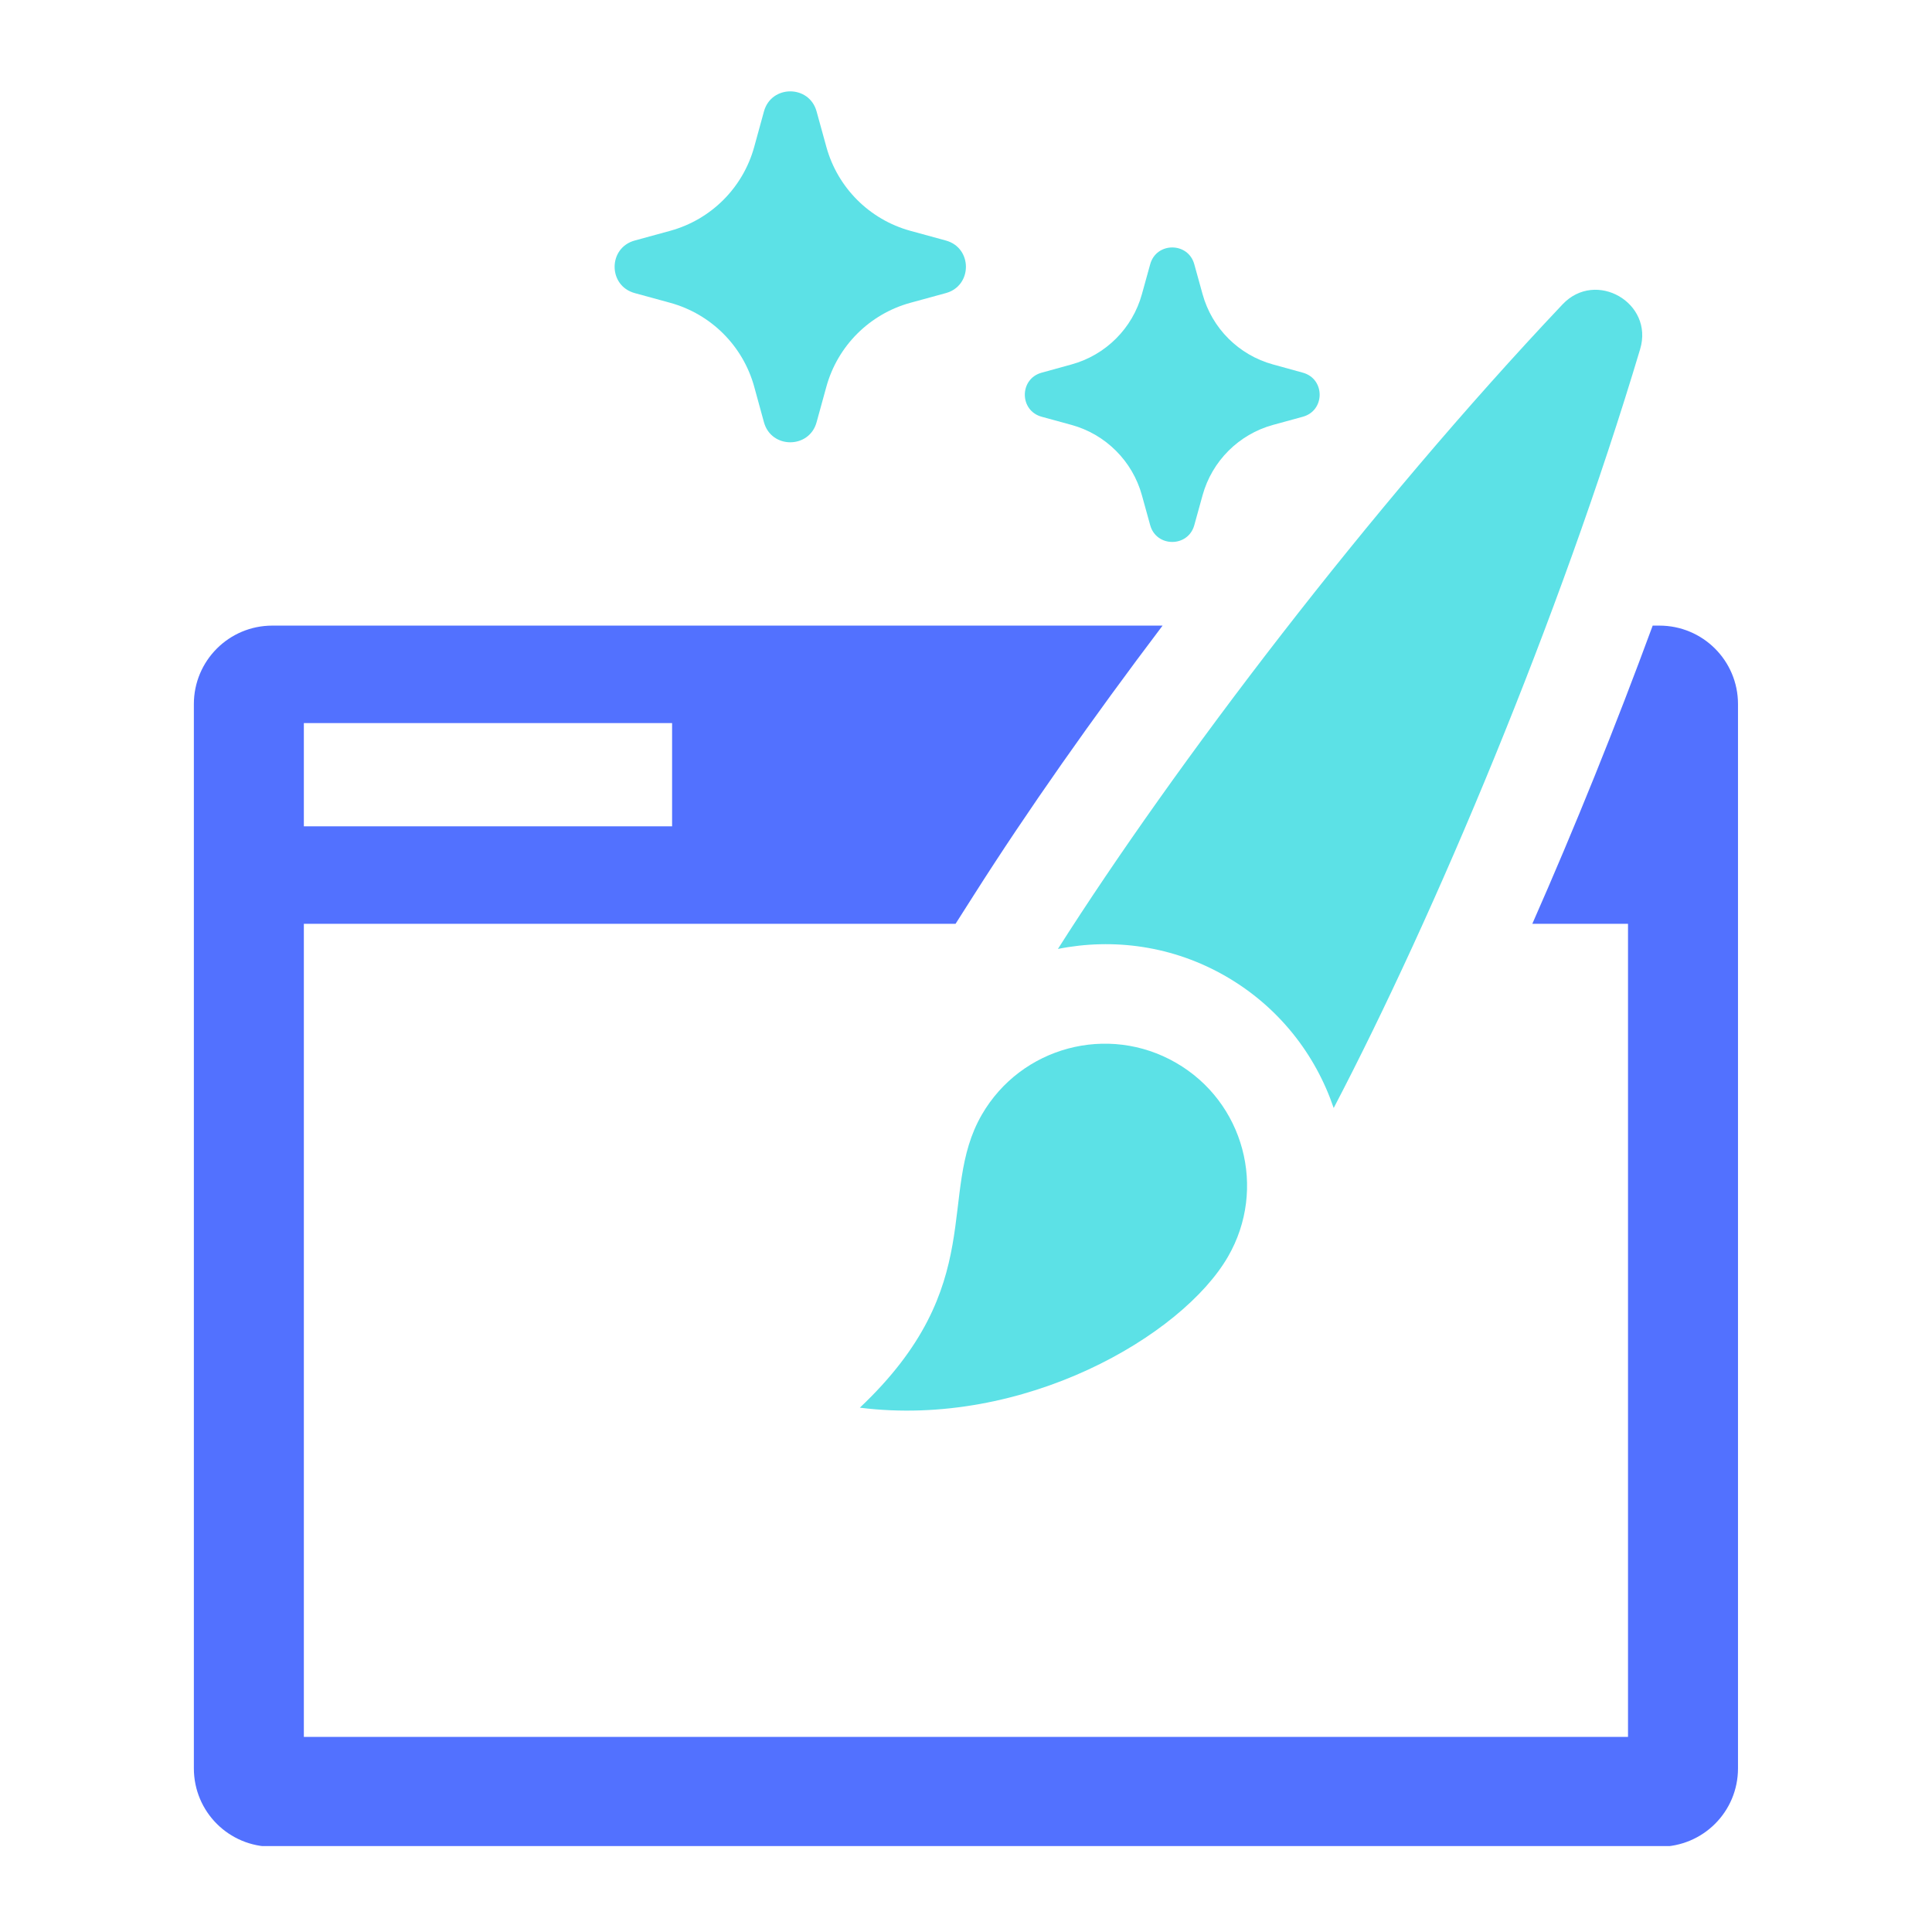
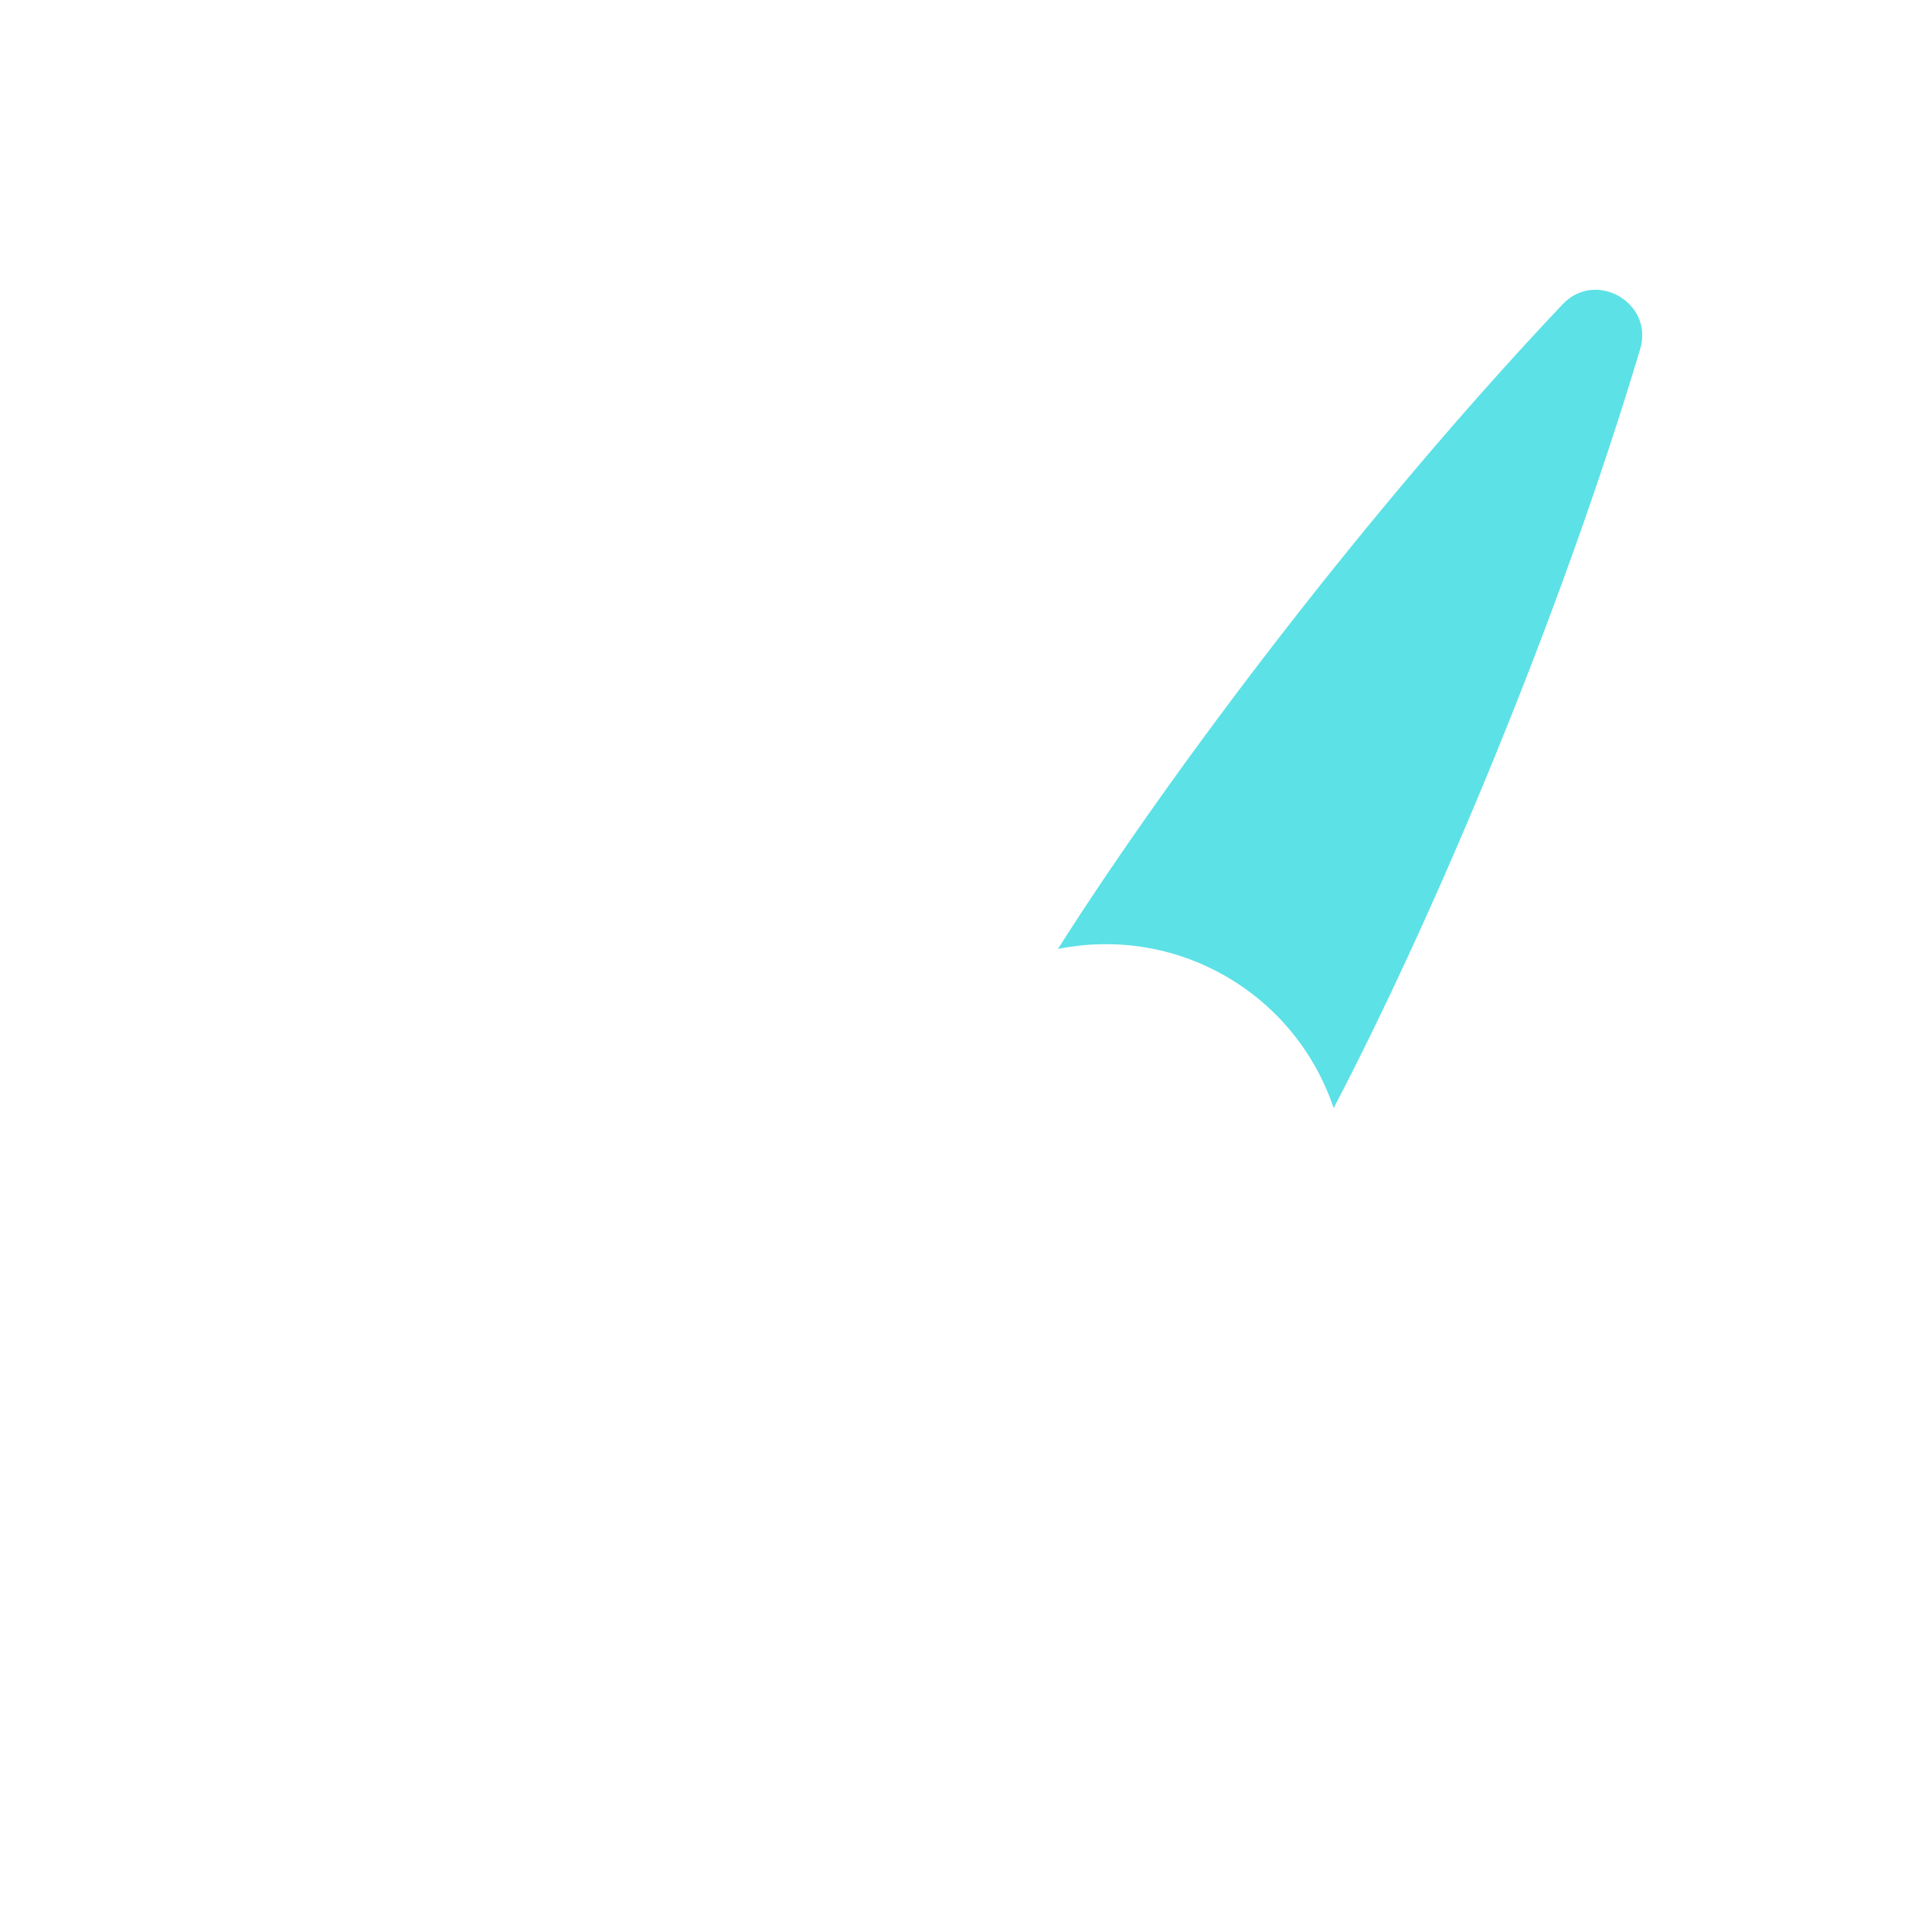
<svg xmlns="http://www.w3.org/2000/svg" width="500" zoomAndPan="magnify" viewBox="0 0 375 375" height="500" preserveAspectRatio="xMidYMid meet" version="1.0">
  <defs>
    <clipPath id="cf82367eb4">
-       <path d="M 37.629 121.352 L 337.344 121.352 L 337.344 358.316 L 37.629 358.316 Z M 37.629 121.352 " clip-rule="nonzero" />
-     </clipPath>
+       </clipPath>
  </defs>
-   <path fill="#5ce1e6" d="M 228.254 206.281 C 215.066 198.664 198.199 203.184 190.574 216.355 C 181.691 231.738 192.152 249.387 166.895 273.23 C 198.715 277.246 229.469 259.289 238.352 243.918 C 245.977 230.734 241.453 213.883 228.254 206.281 " fill-opacity="1" fill-rule="nonzero" />
  <path fill="#5ce1e6" d="M 237.945 189.508 C 248.199 195.426 255.34 204.648 258.867 215.066 C 278.43 177.656 302.711 120.051 318.352 67.762 C 321.047 58.777 309.734 52.258 303.293 59.074 C 265.777 98.746 227.98 148.562 205.34 184.188 C 216.129 182.035 227.695 183.586 237.945 189.508 " fill-opacity="1" fill-rule="nonzero" />
  <g clip-path="url(#cf82367eb4)">
-     <path fill="#5271ff" d="M 58.977 140.348 L 130.453 140.348 L 130.453 160.391 L 58.977 160.391 Z M 322.078 121.43 L 320.785 121.43 C 313.621 140.895 305.66 160.633 297.422 179.309 L 315.996 179.309 L 315.996 337.125 L 58.977 337.125 L 58.977 179.309 L 185.473 179.309 L 188.977 173.805 C 199.414 157.371 212.043 139.43 225.656 121.43 L 52.863 121.43 C 44.43 121.43 37.629 128.258 37.629 136.66 L 37.629 343.23 C 37.629 351.668 44.43 358.453 52.863 358.453 L 322.078 358.453 C 330.543 358.453 337.344 351.668 337.344 343.23 L 337.344 136.66 C 337.344 128.258 330.543 121.43 322.078 121.43 " fill-opacity="1" fill-rule="nonzero" />
-   </g>
-   <path fill="#5ce1e6" d="M 202.188 80.891 L 207.98 82.477 C 214.629 84.305 219.82 89.504 221.648 96.145 L 223.25 101.934 C 224.441 106.277 230.621 106.277 231.812 101.934 L 233.414 96.145 C 235.242 89.504 240.434 84.305 247.082 82.477 L 252.875 80.891 C 257.234 79.699 257.234 73.527 252.875 72.336 L 247.082 70.738 C 240.434 68.91 235.242 63.727 233.414 57.082 L 231.812 51.297 C 230.621 46.941 224.441 46.941 223.25 51.297 L 221.648 57.082 C 219.82 63.727 214.629 68.91 207.98 70.738 L 202.188 72.336 C 197.828 73.527 197.828 79.699 202.188 80.891 " fill-opacity="1" fill-rule="nonzero" />
-   <path fill="#5ce1e6" d="M 123.191 56.887 L 130.094 58.777 C 138.023 60.957 144.211 67.148 146.391 75.059 L 148.285 81.965 C 149.711 87.141 157.07 87.141 158.496 81.965 L 160.398 75.059 C 162.578 67.148 168.77 60.957 176.688 58.777 L 183.598 56.887 C 188.781 55.465 188.781 48.113 183.598 46.688 L 176.688 44.797 C 168.77 42.617 162.578 36.438 160.398 28.516 L 158.496 21.621 C 157.07 16.438 149.711 16.438 148.285 21.621 L 146.391 28.516 C 144.211 36.438 138.023 42.617 130.094 44.797 L 123.191 46.688 C 118 48.113 118 55.465 123.191 56.887 " fill-opacity="1" fill-rule="nonzero" />
+     </g>
</svg>